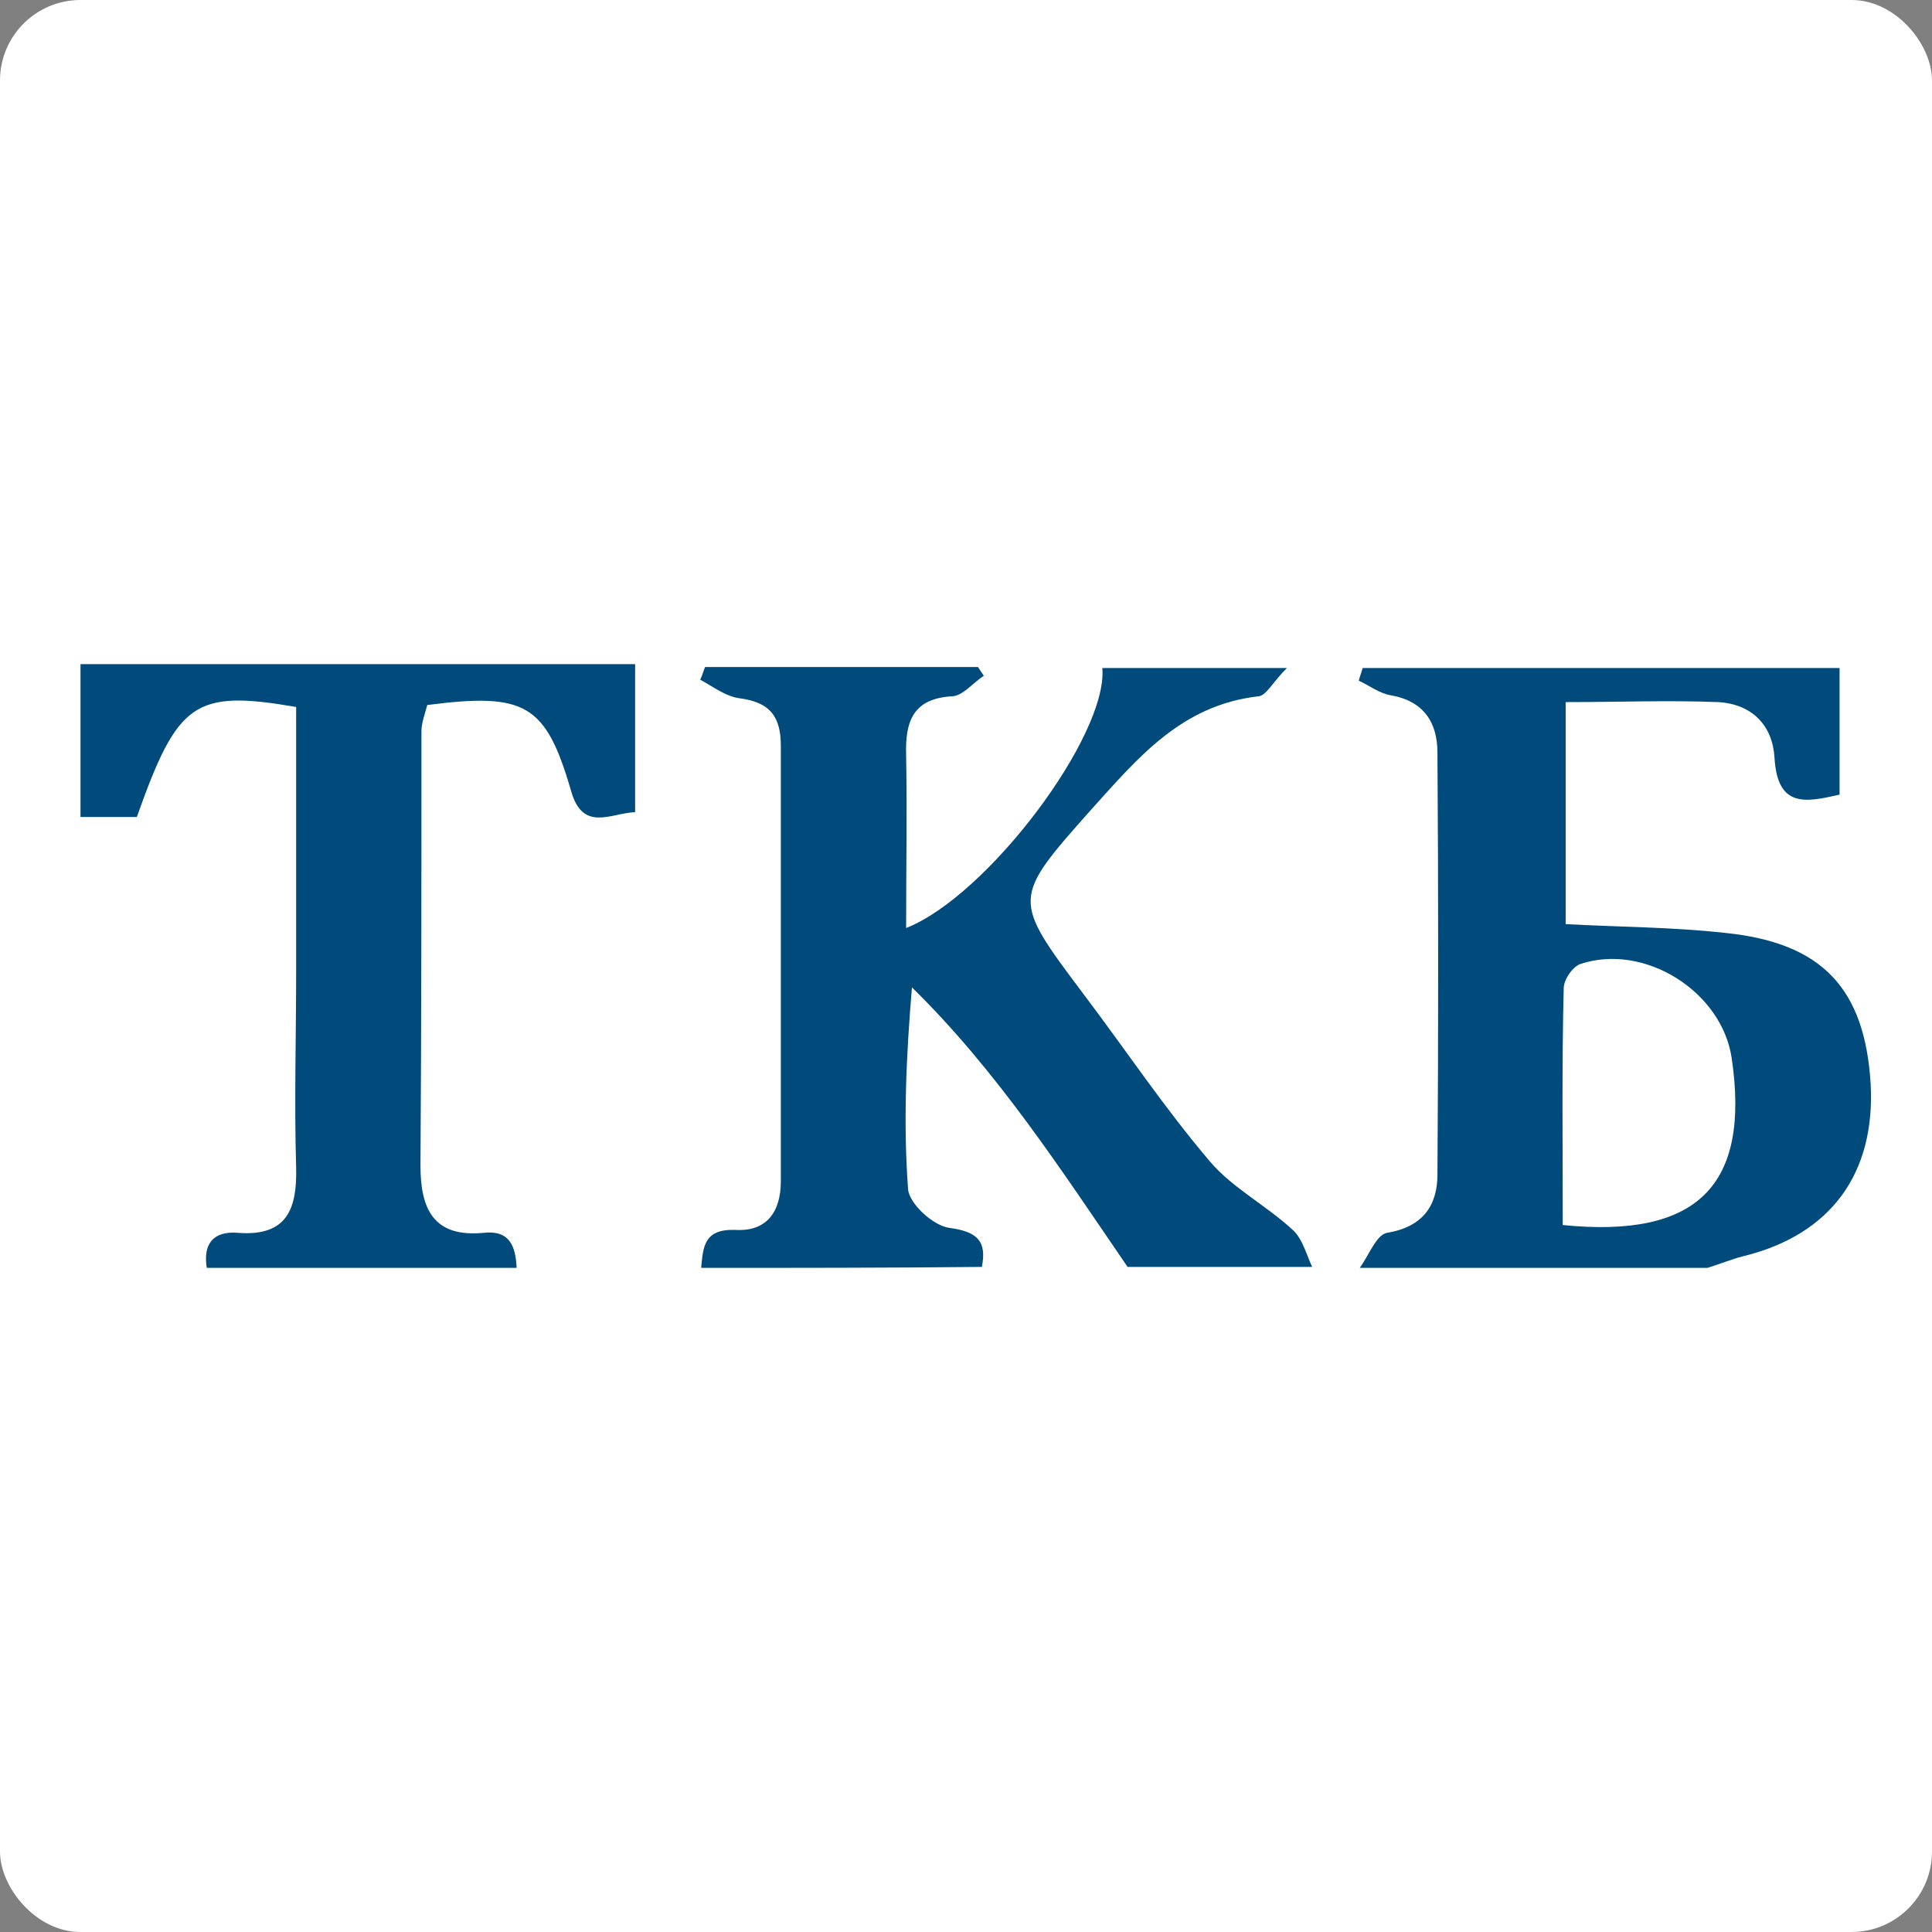
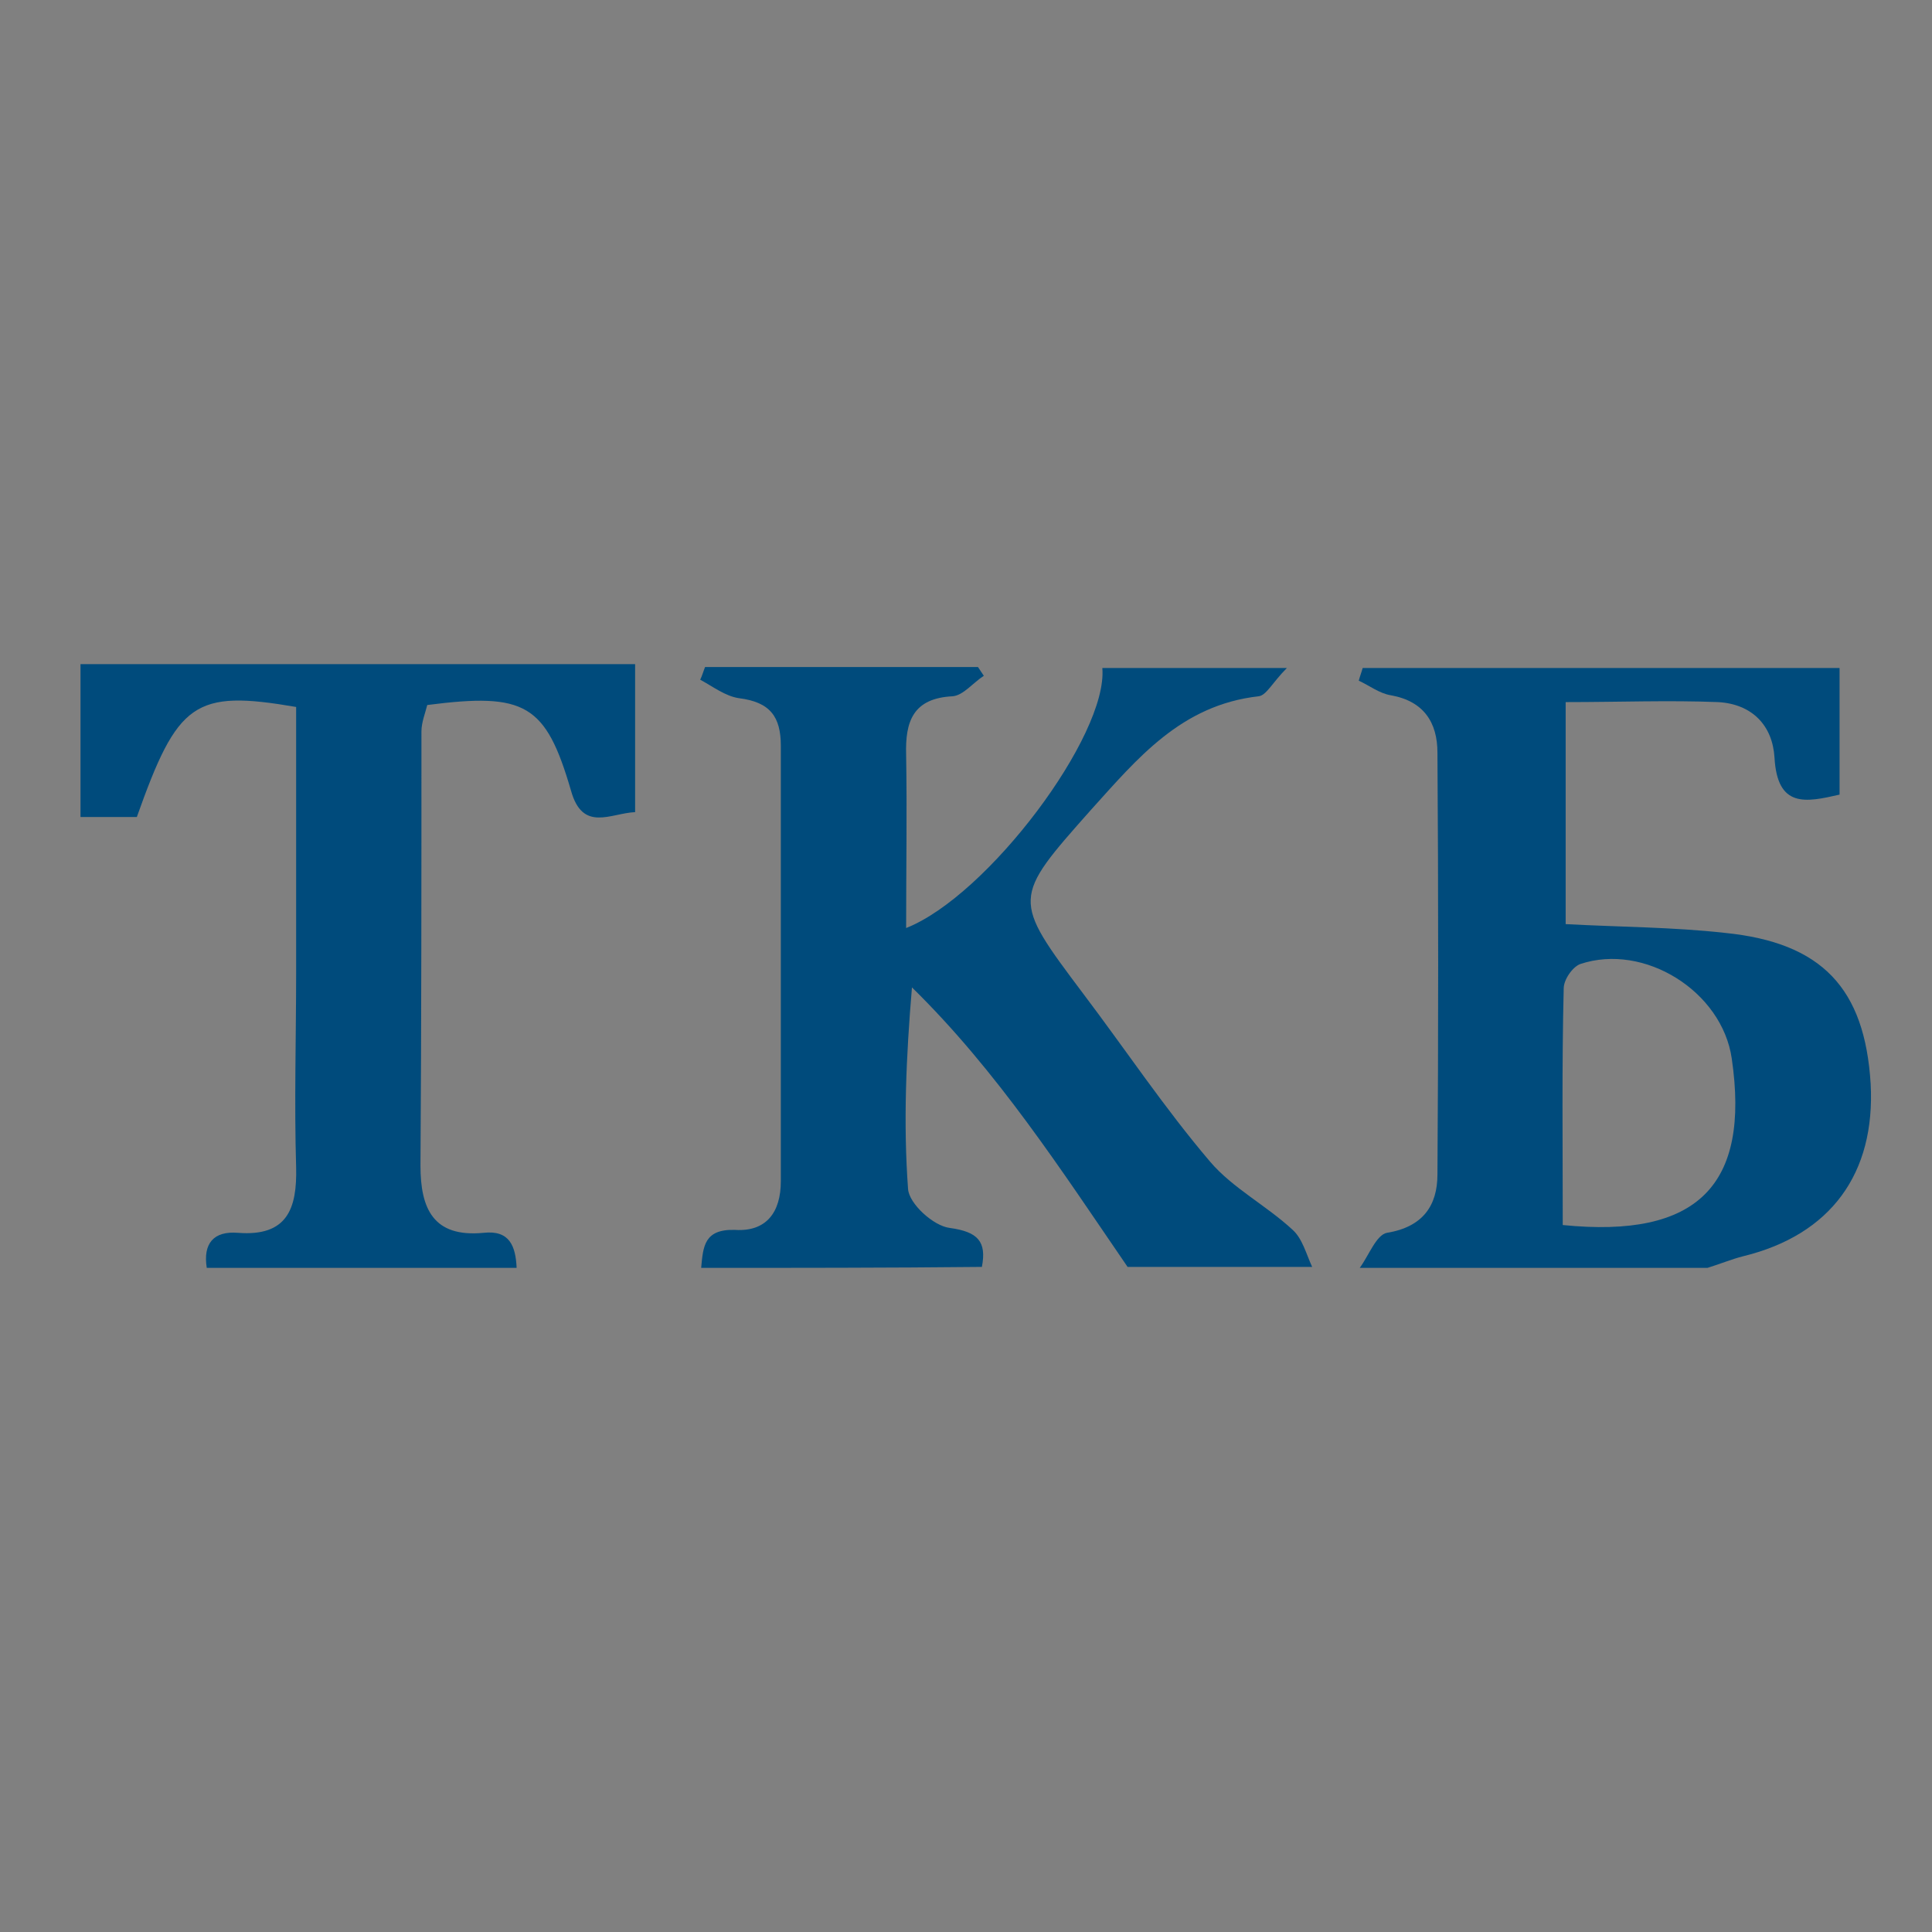
<svg xmlns="http://www.w3.org/2000/svg" width="96" height="96" viewBox="0 0 96 96" fill="none">
  <rect x="0" y="0" width="96" height="96" fill="#808080" stroke="none" />
-   <rect width="96" height="96" rx="4" fill="white" />
  <g clip-path="url(#clip0)">
    <path d="M34.841 63C34.938 61.935 34.986 61.064 36.53 61.113C38.075 61.209 38.799 60.242 38.799 58.693C38.799 51.484 38.799 44.274 38.799 37.064C38.799 35.613 38.268 34.887 36.723 34.693C36.048 34.597 35.42 34.113 34.793 33.774C34.889 33.581 34.938 33.387 35.034 33.145C39.571 33.145 44.06 33.145 48.596 33.145C48.693 33.29 48.79 33.435 48.886 33.581C48.355 33.919 47.873 34.548 47.342 34.597C45.363 34.693 44.977 35.855 45.025 37.5C45.073 40.355 45.025 43.161 45.025 46.113C49.079 44.516 55.064 36.532 54.774 33.193C57.622 33.193 60.47 33.193 63.945 33.193C63.221 33.919 62.931 34.548 62.545 34.597C58.684 35.032 56.512 37.693 54.195 40.258C50.286 44.661 50.286 44.661 53.809 49.355C55.933 52.161 57.863 55.064 60.132 57.726C61.242 59.032 62.931 59.903 64.234 61.113C64.717 61.548 64.91 62.322 65.2 62.952C62.159 62.952 59.118 62.952 56.029 62.952C52.747 58.161 49.562 53.226 45.315 49.064C45.025 52.5 44.88 55.79 45.121 59.081C45.17 59.806 46.376 60.919 47.197 61.016C48.596 61.209 49.031 61.693 48.79 62.952C44.156 63 39.474 63 34.841 63Z" fill="#004B7C" />
    <path d="M67.564 63C67.999 62.419 68.385 61.355 68.916 61.258C70.702 60.968 71.426 59.903 71.426 58.355C71.474 51.387 71.474 44.419 71.426 37.403C71.426 35.903 70.75 34.839 69.109 34.548C68.53 34.452 68.047 34.065 67.516 33.823C67.564 33.629 67.661 33.387 67.709 33.194C75.576 33.194 83.395 33.194 91.407 33.194C91.407 35.226 91.407 37.258 91.407 39.484C89.718 39.871 88.318 40.161 88.174 37.645C88.077 36.048 87.064 34.984 85.374 34.887C82.913 34.79 80.451 34.887 77.797 34.887C77.797 38.516 77.797 42.145 77.797 45.919C80.499 46.065 83.106 46.065 85.712 46.355C90.538 46.839 92.662 49.113 92.952 53.855C93.193 58.306 90.973 61.355 86.629 62.419C86.05 62.565 85.471 62.806 84.843 63C79.148 63 73.356 63 67.564 63ZM77.652 60.871C84.361 61.548 86.967 58.887 86.05 52.597C85.567 49.258 81.706 46.839 78.521 47.903C78.135 48.048 77.7 48.678 77.7 49.113C77.604 52.935 77.652 56.855 77.652 60.871Z" fill="#004B7C" />
    <path d="M4 33C13.122 33 22.244 33 31.559 33C31.559 35.516 31.559 37.839 31.559 40.355C30.352 40.403 28.953 41.371 28.374 39.29C27.119 34.984 26.105 34.403 21.23 35.032C21.134 35.419 20.941 35.903 20.941 36.339C20.941 43.548 20.941 50.758 20.893 57.919C20.893 60.048 21.52 61.5 24.03 61.258C25.333 61.113 25.623 61.935 25.671 63C20.555 63 15.39 63 10.274 63C10.081 61.79 10.612 61.161 11.819 61.258C14.28 61.452 14.763 60.048 14.715 58.016C14.618 54.774 14.715 51.532 14.715 48.29C14.715 43.887 14.715 39.484 14.715 35.129C9.647 34.258 8.826 34.887 6.799 40.597C5.931 40.597 4.965 40.597 4 40.597C4 38.081 4 35.516 4 33Z" fill="#004B7C" />
  </g>
  <defs>
    <clipPath id="clip0">
      <rect width="89" height="30" fill="white" transform="translate(4 33)" />
    </clipPath>
  </defs>
</svg>